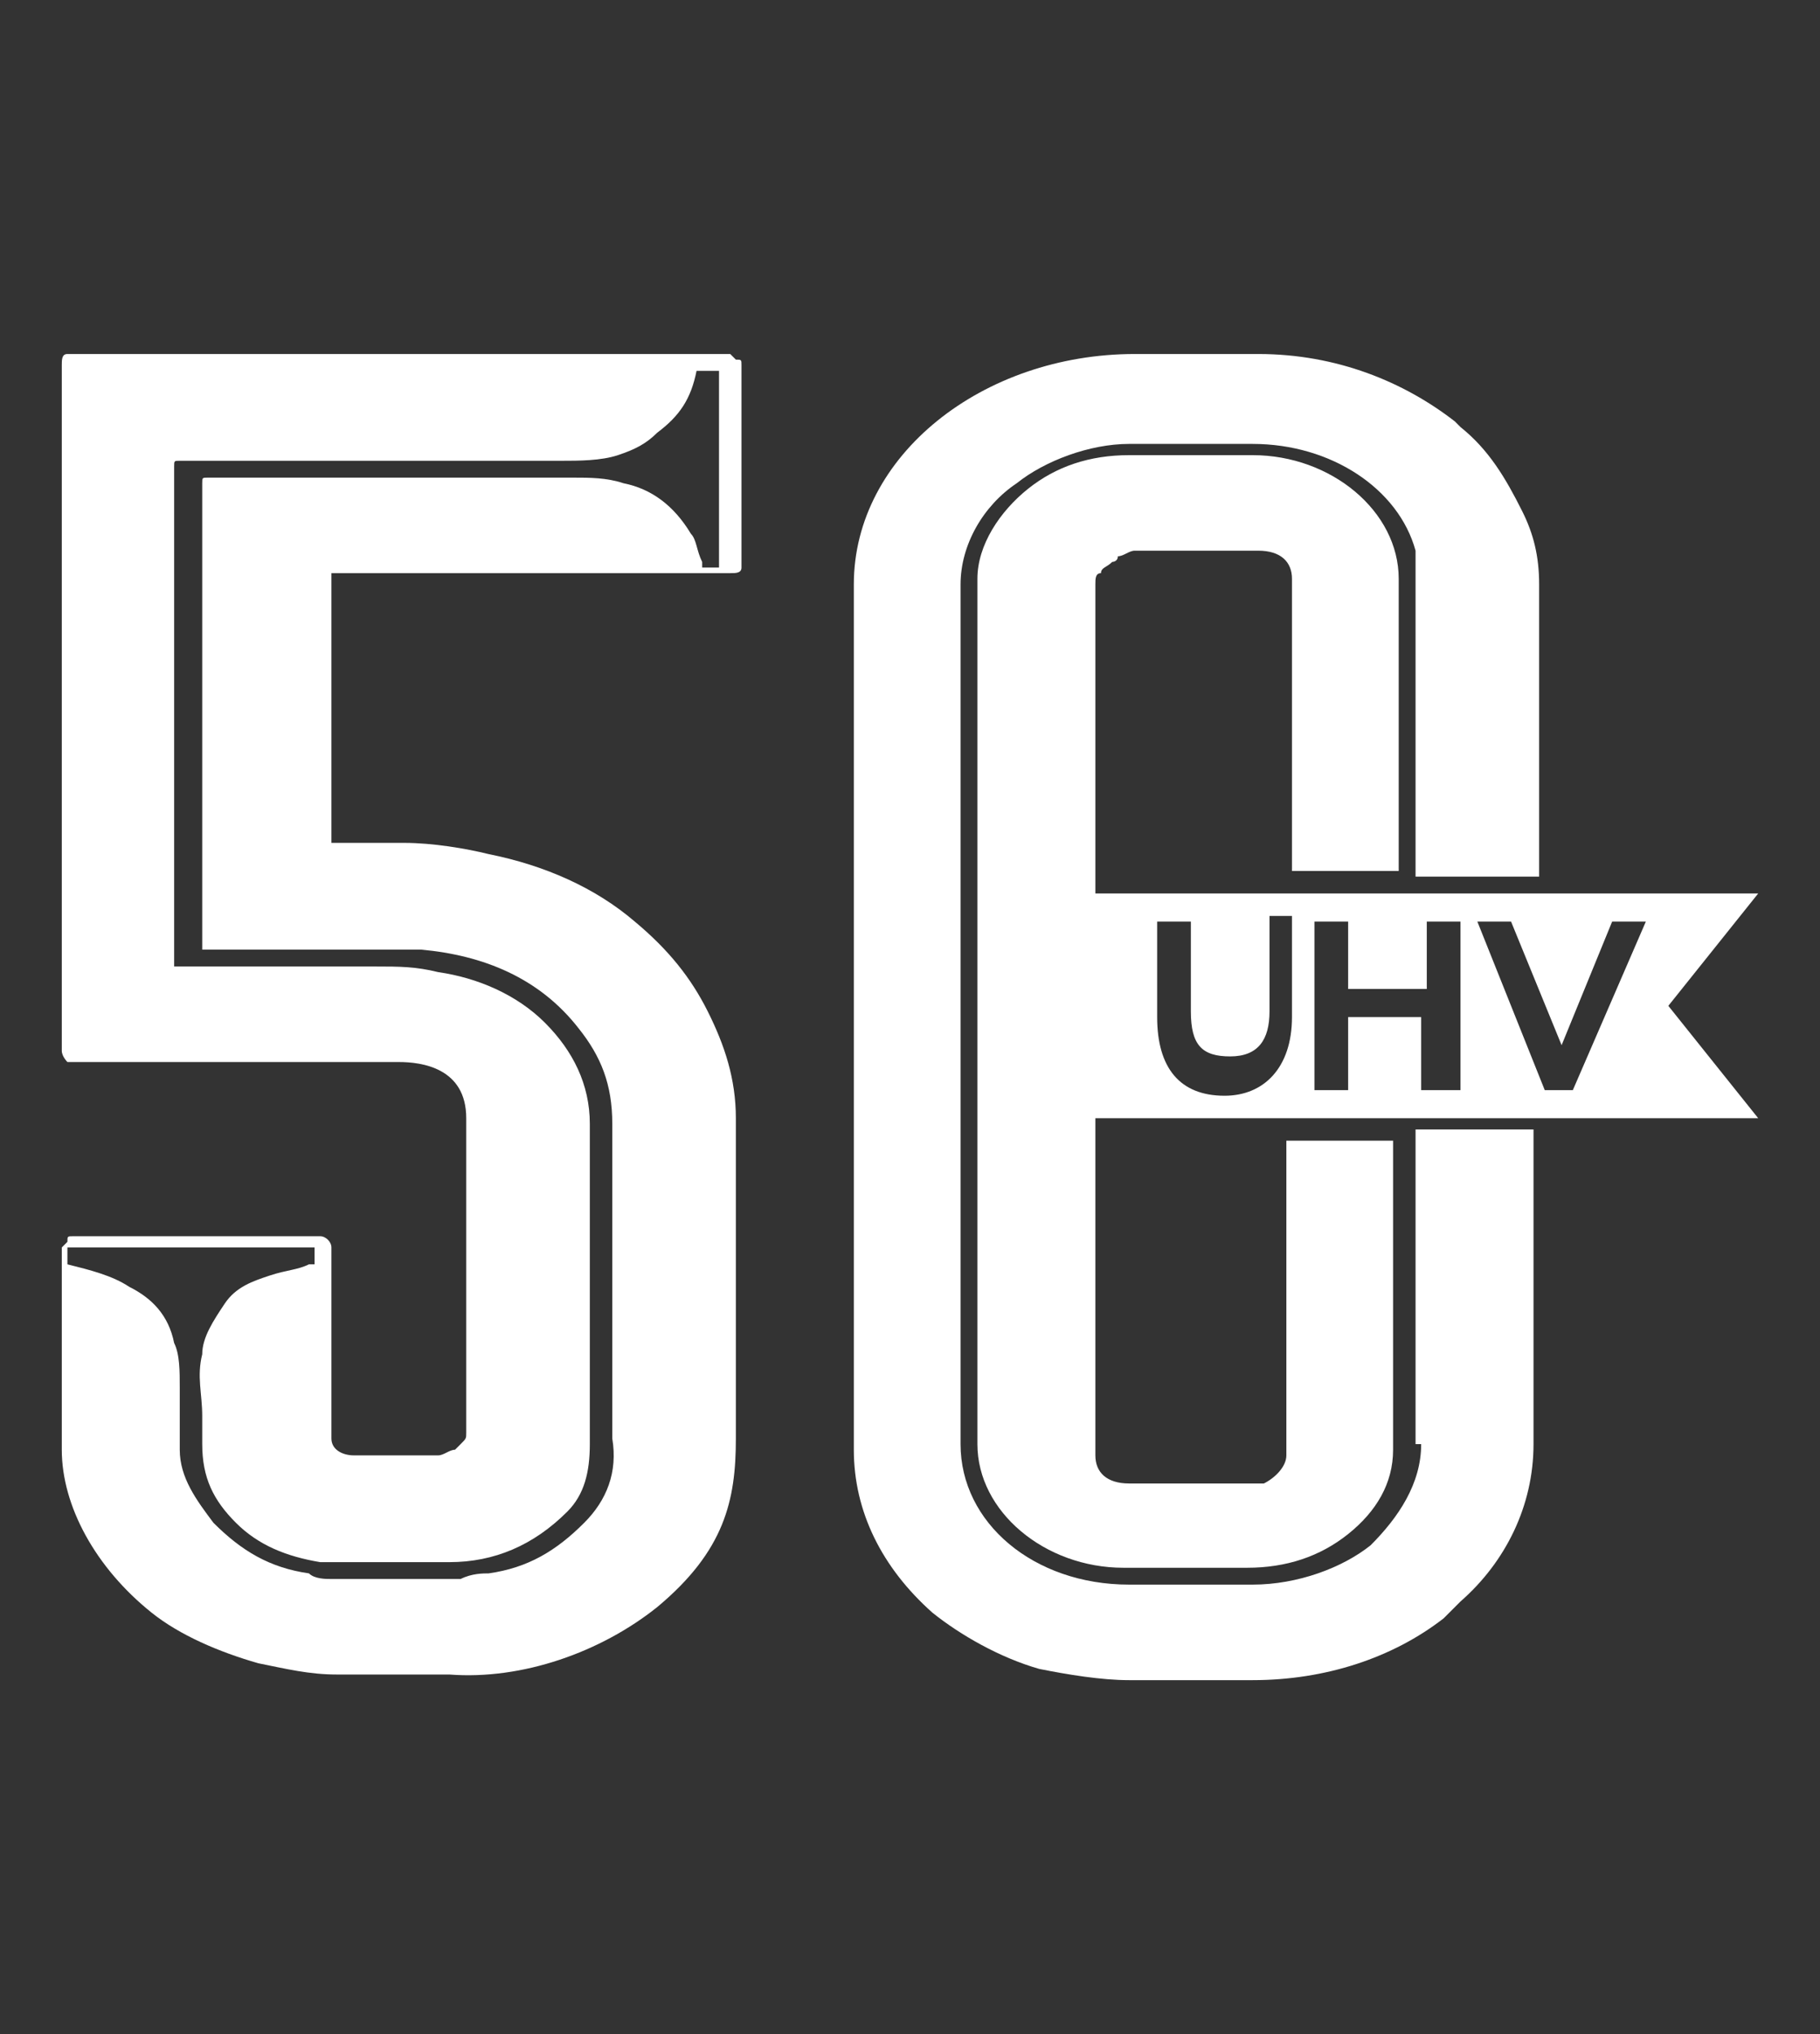
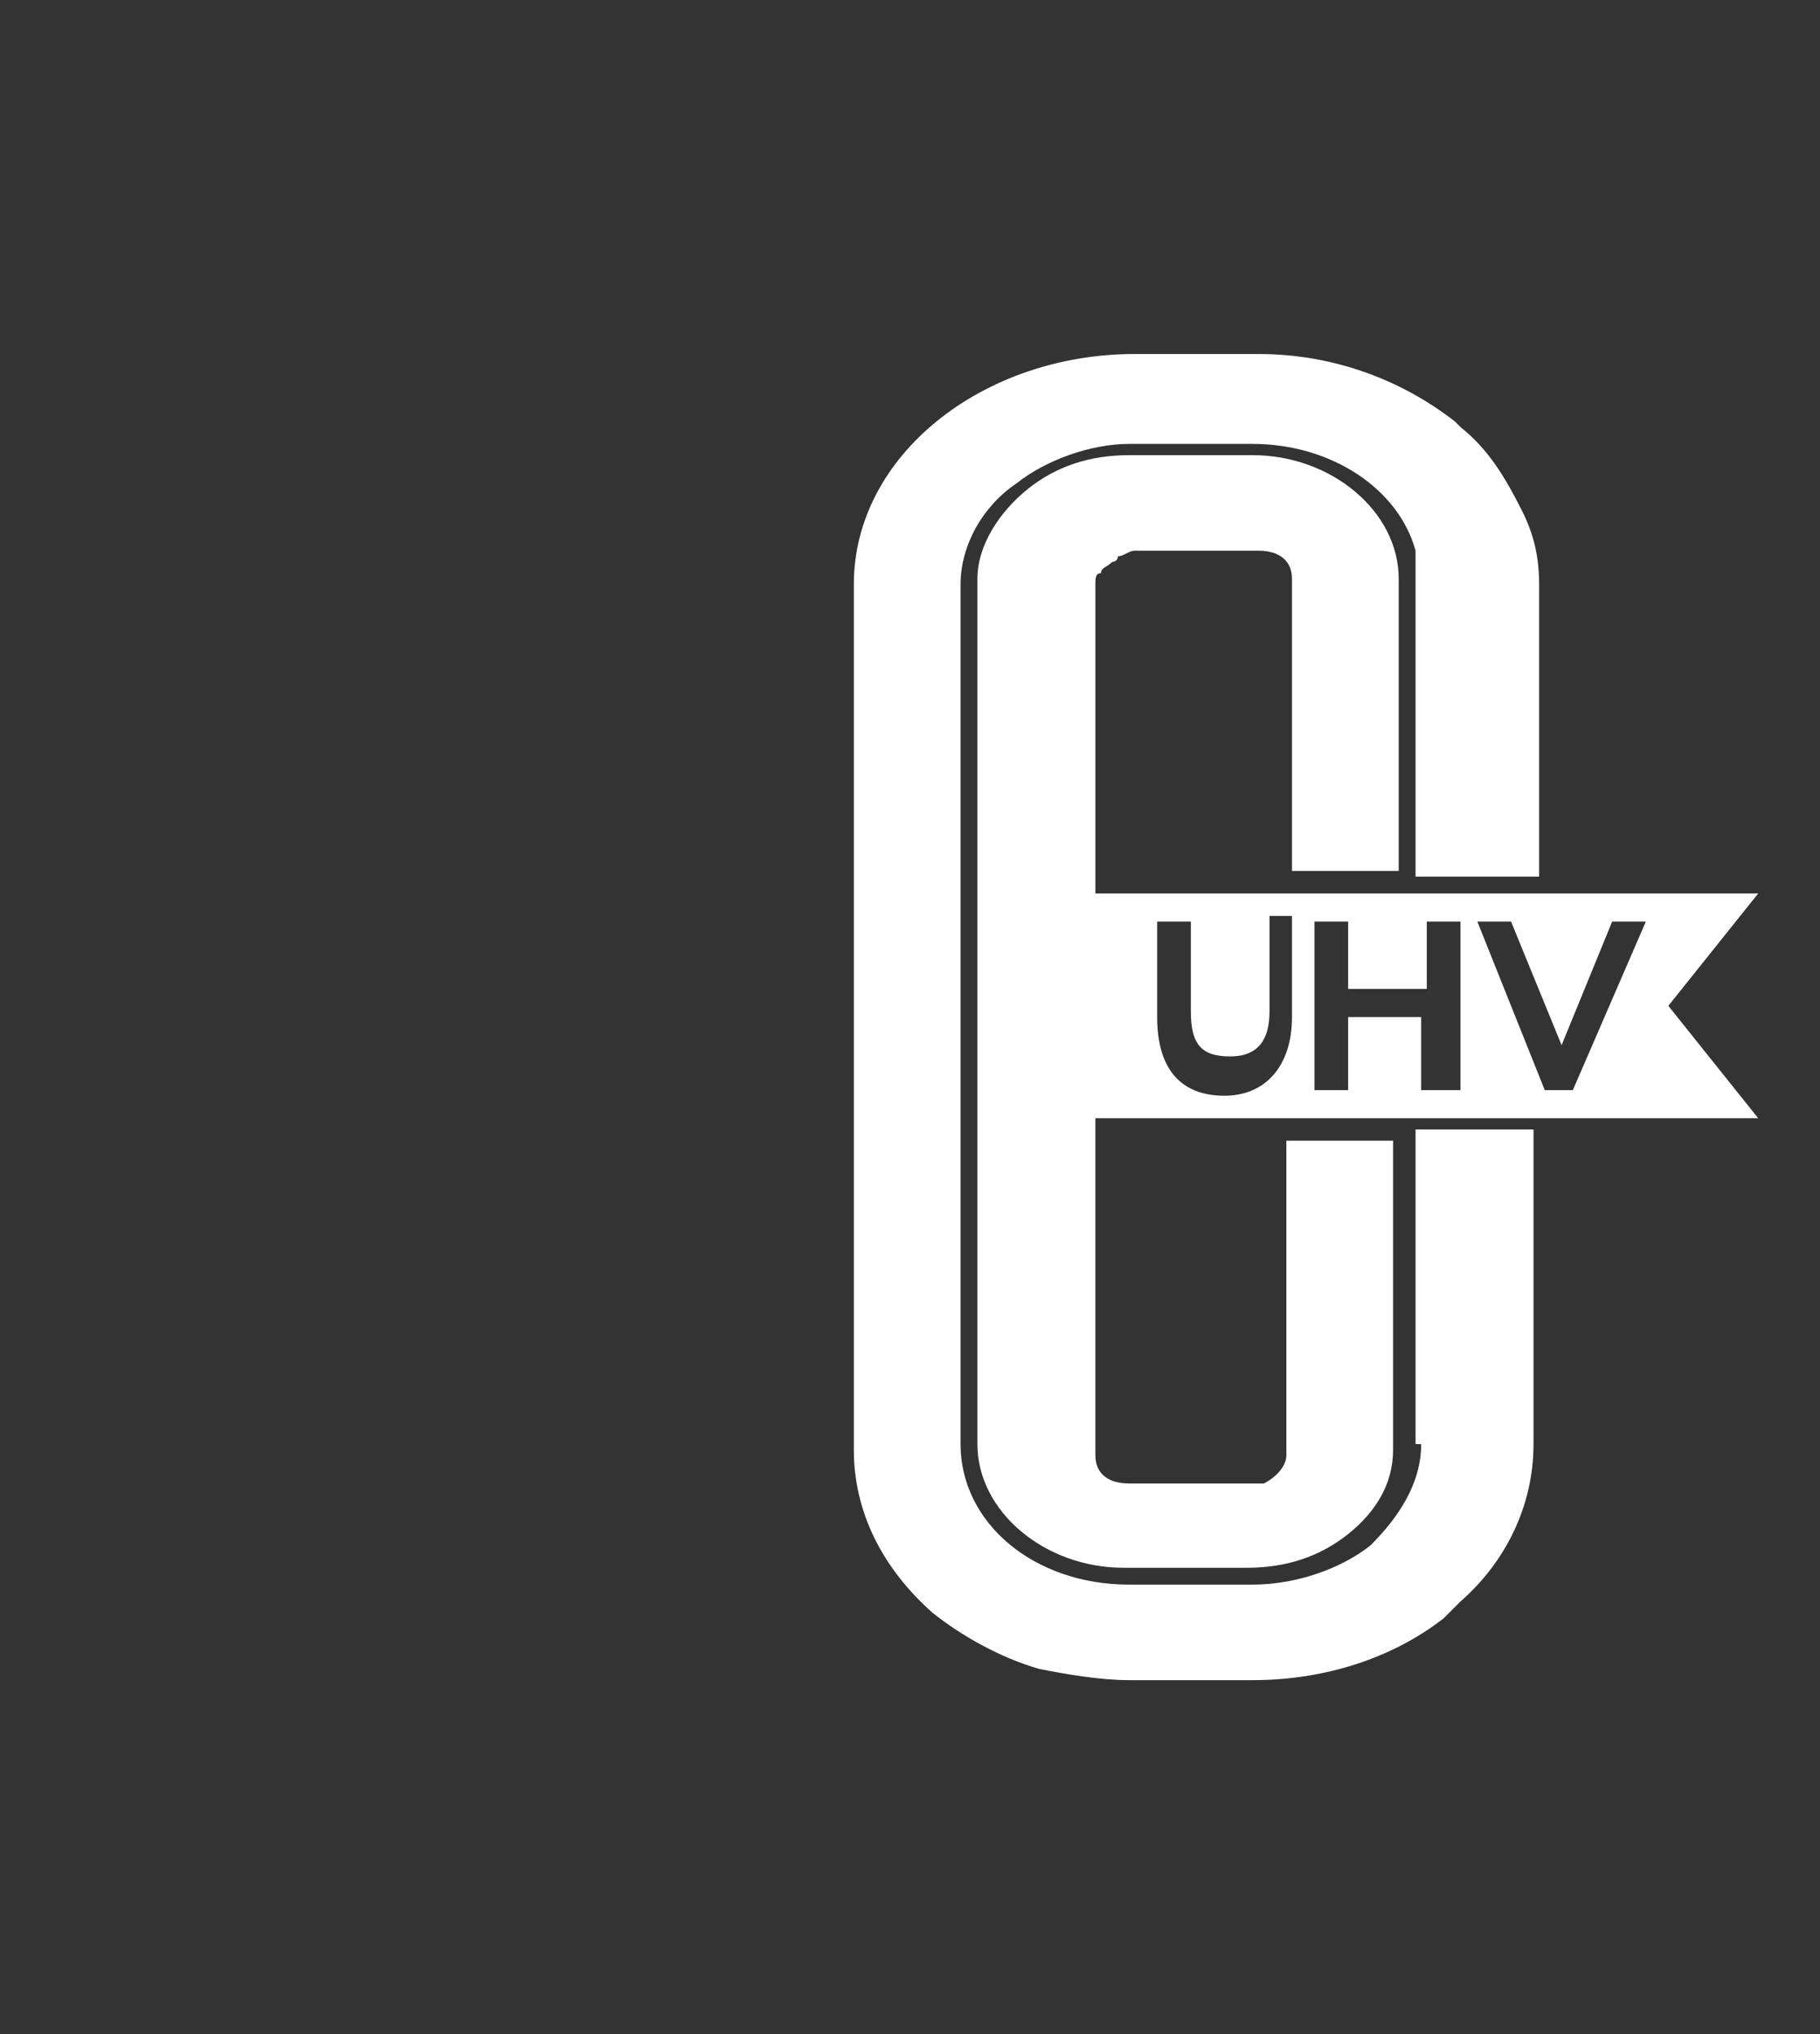
<svg xmlns="http://www.w3.org/2000/svg" version="1.1" id="Layer_1" x="0px" y="0px" viewBox="0 0 32.4 36.2" style="enable-background:new 0 0 32.4 36.2;" xml:space="preserve">
  <rect x="0" y="0" width="32.4" height="36.2" fill="#333333" stroke="none" />
  <style type="text/css">
	.st0{fill:none;}
	.st1{fill:#FFFFFF;}
</style>
  <g>
-     <path class="st0" d="M22.4,18c0,0.6-0.2,0.8-0.7,0.8c-0.5,0-0.7-0.3-0.7-0.8v-1.7h-0.6v1.7c0,0.9,0.5,1.4,1.2,1.4   c0.8,0,1.2-0.5,1.2-1.4v-1.7h-0.6V18z" />
-     <polygon class="st0" points="27.7,18.6 26.8,16.3 26.2,16.3 27.4,19.4 28,19.4 29.2,16.3 28.6,16.3  " />
-     <path class="st0" d="M10.4,18.3c-0.7-0.9-1.7-1.3-2.8-1.4c-0.3,0-0.7,0-1,0c-0.9,0-1.8,0-2.6,0c-0.1,0-0.2,0-0.2,0c0,0,0,0-0.1,0   c0,0,0-0.1,0-0.1c0-2.7,0-5.5,0-8.2c0-0.1,0-0.1,0.1-0.1c2.2,0,4.3,0,6.5,0c0.3,0,0.6,0,0.9,0.1C11.6,8.7,12,9,12.3,9.5   c0.1,0.2,0.2,0.3,0.2,0.5c0,0,0,0.1,0,0.1c0.1,0,0.2,0,0.3,0c0-1.2,0-2.4,0-3.5c-0.1,0-0.2,0-0.4,0c-0.1,0.5-0.4,0.8-0.7,1.1   c-0.2,0.2-0.5,0.3-0.7,0.4c-0.3,0.1-0.6,0.1-1,0.1c-2.3,0-4.5,0-6.8,0c-0.1,0-0.1,0-0.1,0.1c0,2.9,0,5.9,0,8.8c0,0,0,0.1,0,0.1   c0,0,0,0,0.1,0c0.8,0,1.6,0,2.5,0c0.3,0,0.6,0,1,0c0.4,0,0.7,0,1.1,0.1c0.7,0.1,1.4,0.4,1.9,0.9c0.5,0.5,0.8,1.1,0.8,1.8   c0,1.9,0,3.8,0,5.7c0,0.5-0.1,0.9-0.4,1.2c-0.5,0.6-1.3,0.9-2.1,0.9c-0.6,0-1.2,0-1.8,0c-0.2,0-0.4,0-0.5,0   c-0.6-0.1-1.1-0.3-1.5-0.7c-0.4-0.4-0.6-0.8-0.6-1.4c0-0.2,0-0.3,0-0.5c0-0.4,0-0.7,0-1.1c0.1-0.3,0.2-0.7,0.4-0.9   c0.2-0.2,0.5-0.4,0.8-0.5c0.2-0.1,0.4-0.1,0.7-0.2c0,0,0.1,0,0.1,0c0-0.1,0-0.2,0-0.3c0,0-0.1,0-0.1,0c-1.4,0-2.8,0-4.2,0   c0,0,0,0-0.1,0c0,0.1,0,0.2,0,0.3c0.4,0.1,0.8,0.2,1.1,0.4c0.4,0.3,0.7,0.6,0.8,1c0.1,0.3,0.1,0.5,0.1,0.8c0,0.4,0,0.7,0,1.1   c0,0.5,0.2,0.9,0.6,1.3c0.5,0.5,1,0.8,1.7,0.9c0.1,0,0.3,0,0.4,0.1c0.7,0,1.5,0,2.2,0c0,0,0,0,0.1,0c0.2,0,0.3,0,0.5-0.1   c0.6-0.1,1.2-0.4,1.7-0.9c0.4-0.4,0.6-0.9,0.6-1.5c0-1.9,0-3.8,0-5.6C11,19.3,10.8,18.8,10.4,18.3z" />
-     <polygon class="st0" points="25.4,17.6 24,17.6 24,16.3 23.4,16.3 23.4,19.4 24,19.4 24,18.1 25.4,18.1 25.4,19.4 25.9,19.4    25.9,16.3 25.4,16.3  " />
-     <path class="st1" d="M11.7,28.6C11.7,28.6,11.7,28.6,11.7,28.6c1.2-1,1.4-1.9,1.4-3v-5.7c0-0.7-0.2-1.3-0.5-1.9   c-0.3-0.6-0.7-1.1-1.3-1.6c-0.7-0.6-1.6-1-2.6-1.2C8.3,15.1,7.7,15,7.2,15H5.9v-4.8l6.7,0c0,0,0,0,0,0c0.1,0,0.1,0,0.2,0l0.2,0   c0,0,0,0,0,0c0.1,0,0.2,0,0.2-0.1c0,0,0-0.1,0-0.1l0-3.5c0-0.1,0-0.1-0.1-0.1c0,0-0.1-0.1-0.1-0.1h-0.4c0,0,0,0,0,0H1.3   c0,0,0,0,0,0c0,0-0.1,0-0.1,0c-0.1,0-0.1,0.1-0.1,0.2l0,12.2c0,0.1,0.1,0.2,0.1,0.2c0,0,0.1,0,0.1,0h5.8c0.4,0,1.2,0.1,1.2,1l0,5.3   v0.2c0,0,0,0.1,0,0.1c0,0.1,0,0.1-0.1,0.2c0,0,0,0-0.1,0.1c-0.1,0-0.2,0.1-0.3,0.1H6.3c-0.2,0-0.4-0.1-0.4-0.3v-3.1c0,0,0,0,0,0   c0,0,0,0,0,0v-0.3c0-0.1-0.1-0.2-0.2-0.2H3.9l-2.6,0c0,0,0,0,0,0c-0.1,0-0.1,0-0.1,0.1c0,0,0,0,0,0c0,0-0.1,0.1-0.1,0.1v3.4   c0,0.1,0,0.1,0,0.2c0,1,0.6,2.1,1.6,2.9c0.5,0.4,1.2,0.7,1.9,0.9c0,0,0,0,0,0c0.5,0.1,0.9,0.2,1.4,0.2c0.1,0,0.2,0,0.3,0H8   C9.3,29.9,10.7,29.4,11.7,28.6C11.7,28.6,11.7,28.6,11.7,28.6z M10.4,27.1c-0.5,0.5-1,0.8-1.7,0.9c-0.1,0-0.3,0-0.5,0.1   c0,0,0,0-0.1,0c-0.7,0-1.5,0-2.2,0c-0.1,0-0.3,0-0.4-0.1c-0.7-0.1-1.2-0.4-1.7-0.9c-0.3-0.4-0.6-0.8-0.6-1.3c0-0.4,0-0.7,0-1.1   c0-0.3,0-0.6-0.1-0.8c-0.1-0.5-0.4-0.8-0.8-1c-0.3-0.2-0.7-0.3-1.1-0.4c0-0.1,0-0.2,0-0.3c0,0,0,0,0.1,0c1.4,0,2.8,0,4.2,0   c0,0,0.1,0,0.1,0c0,0.1,0,0.2,0,0.3c0,0,0,0-0.1,0c-0.2,0.1-0.4,0.1-0.7,0.2c-0.3,0.1-0.6,0.2-0.8,0.5c-0.2,0.3-0.4,0.6-0.4,0.9   c-0.1,0.4,0,0.7,0,1.1c0,0.2,0,0.3,0,0.5c0,0.6,0.2,1,0.6,1.4c0.4,0.4,0.9,0.6,1.5,0.7c0.2,0,0.4,0,0.5,0c0.6,0,1.2,0,1.8,0   c0.8,0,1.5-0.3,2.1-0.9c0.3-0.3,0.4-0.7,0.4-1.2c0-1.9,0-3.8,0-5.7c0-0.7-0.3-1.3-0.8-1.8c-0.5-0.5-1.2-0.8-1.9-0.9   c-0.4-0.1-0.7-0.1-1.1-0.1c-0.3,0-0.6,0-1,0c-0.8,0-1.6,0-2.5,0c0,0,0,0-0.1,0c0,0,0-0.1,0-0.1c0-2.9,0-5.9,0-8.8   c0-0.1,0-0.1,0.1-0.1c2.3,0,4.5,0,6.8,0c0.3,0,0.7,0,1-0.1c0.3-0.1,0.5-0.2,0.7-0.4c0.4-0.3,0.6-0.6,0.7-1.1c0.1,0,0.2,0,0.4,0   c0,1.2,0,2.3,0,3.5c-0.1,0-0.2,0-0.3,0c0,0,0,0,0-0.1c-0.1-0.2-0.1-0.4-0.2-0.5C12,9,11.6,8.7,11.1,8.6c-0.3-0.1-0.6-0.1-0.9-0.1   c-2.2,0-4.3,0-6.5,0c-0.1,0-0.1,0-0.1,0.1c0,2.7,0,5.5,0,8.2c0,0,0,0.1,0,0.1c0,0,0,0,0.1,0c0.1,0,0.2,0,0.2,0c0.9,0,1.8,0,2.6,0   c0.3,0,0.7,0,1,0c1.1,0.1,2.1,0.5,2.8,1.4c0.4,0.5,0.6,1,0.6,1.7c0,1.9,0,3.8,0,5.6C11,26.2,10.8,26.7,10.4,27.1z" />
-     <path class="st1" d="M25.3,25.7c0,0.7-0.4,1.3-0.9,1.8c-0.5,0.4-1.3,0.7-2.1,0.7h-2.2c-1.7,0-3-1.1-3-2.5V10.4c0-0.7,0.4-1.4,1-1.8   c0.5-0.4,1.3-0.7,2-0.7h2.2c1.4,0,2.6,0.8,2.9,1.9c0,0,0,0.1,0,0.1v5.7h0.1v0h0v0l2.1,0v0l0-5.2c0-0.5-0.1-0.9-0.3-1.3   C26.8,8.5,26.5,8,26,7.6l-0.1-0.1c-0.9-0.7-2.1-1.2-3.5-1.2h-2.2c-2.7,0-5,1.8-5,4.1v15.4c0,1.1,0.5,2.1,1.4,2.9   c0.5,0.4,1.2,0.8,1.9,1c0.5,0.1,1.1,0.2,1.6,0.2h2.2c1.3,0,2.5-0.4,3.4-1.1c0,0,0.1-0.1,0.1-0.1c0.1-0.1,0.1-0.1,0.2-0.2   c0.8-0.7,1.3-1.7,1.3-2.8v-5.6v0l-2.1,0V25.7z" />
+     <path class="st1" d="M25.3,25.7c0,0.7-0.4,1.3-0.9,1.8c-0.5,0.4-1.3,0.7-2.1,0.7h-2.2c-1.7,0-3-1.1-3-2.5V10.4c0-0.7,0.4-1.4,1-1.8   c0.5-0.4,1.3-0.7,2-0.7h2.2c1.4,0,2.6,0.8,2.9,1.9c0,0,0,0.1,0,0.1v5.7h0.1v0h0v0l2.1,0l0-5.2c0-0.5-0.1-0.9-0.3-1.3   C26.8,8.5,26.5,8,26,7.6l-0.1-0.1c-0.9-0.7-2.1-1.2-3.5-1.2h-2.2c-2.7,0-5,1.8-5,4.1v15.4c0,1.1,0.5,2.1,1.4,2.9   c0.5,0.4,1.2,0.8,1.9,1c0.5,0.1,1.1,0.2,1.6,0.2h2.2c1.3,0,2.5-0.4,3.4-1.1c0,0,0.1-0.1,0.1-0.1c0.1-0.1,0.1-0.1,0.2-0.2   c0.8-0.7,1.3-1.7,1.3-2.8v-5.6v0l-2.1,0V25.7z" />
    <path class="st1" d="M31.3,15.9H28h-2.7h-0.1h-0.4h-2.1h-0.3h-2.9v-5.5c0-0.1,0-0.2,0.1-0.2c0-0.1,0.1-0.1,0.2-0.2   c0,0,0.1,0,0.1-0.1c0.1,0,0.2-0.1,0.3-0.1h2.2c0.4,0,0.6,0.2,0.6,0.5v5.2h0.3h1.6v-5.2c0-1.2-1.2-2.2-2.6-2.2h-2.2   c-0.7,0-1.3,0.2-1.8,0.6c-0.5,0.4-0.9,1-0.9,1.6v15.4c0,1.2,1.2,2.2,2.6,2.2h2.2c0.7,0,1.3-0.2,1.8-0.6c0.5-0.4,0.8-0.9,0.8-1.5   v-5.5l-1.6,0l0,0l-0.3,0l0,5.6c0,0.2-0.2,0.4-0.4,0.5c-0.1,0-0.2,0-0.2,0h-2.2c-0.4,0-0.6-0.2-0.6-0.5v-6h2.9h0.3h2.1h0.4h0.1H28   h3.3l-1.6-2L31.3,15.9z M23,18.1c0,0.9-0.5,1.4-1.2,1.4c-0.8,0-1.2-0.5-1.2-1.4v-1.7h0.6V18c0,0.6,0.2,0.8,0.7,0.8   c0.5,0,0.7-0.3,0.7-0.8v-1.7H23V18.1z M25.9,19.4h-0.6v-1.3H24v1.3h-0.6v-3H24v1.2h1.4v-1.2h0.6V19.4z M28,19.4h-0.5l-1.2-3h0.6   l0.9,2.2l0.9-2.2h0.6L28,19.4z" />
  </g>
</svg>